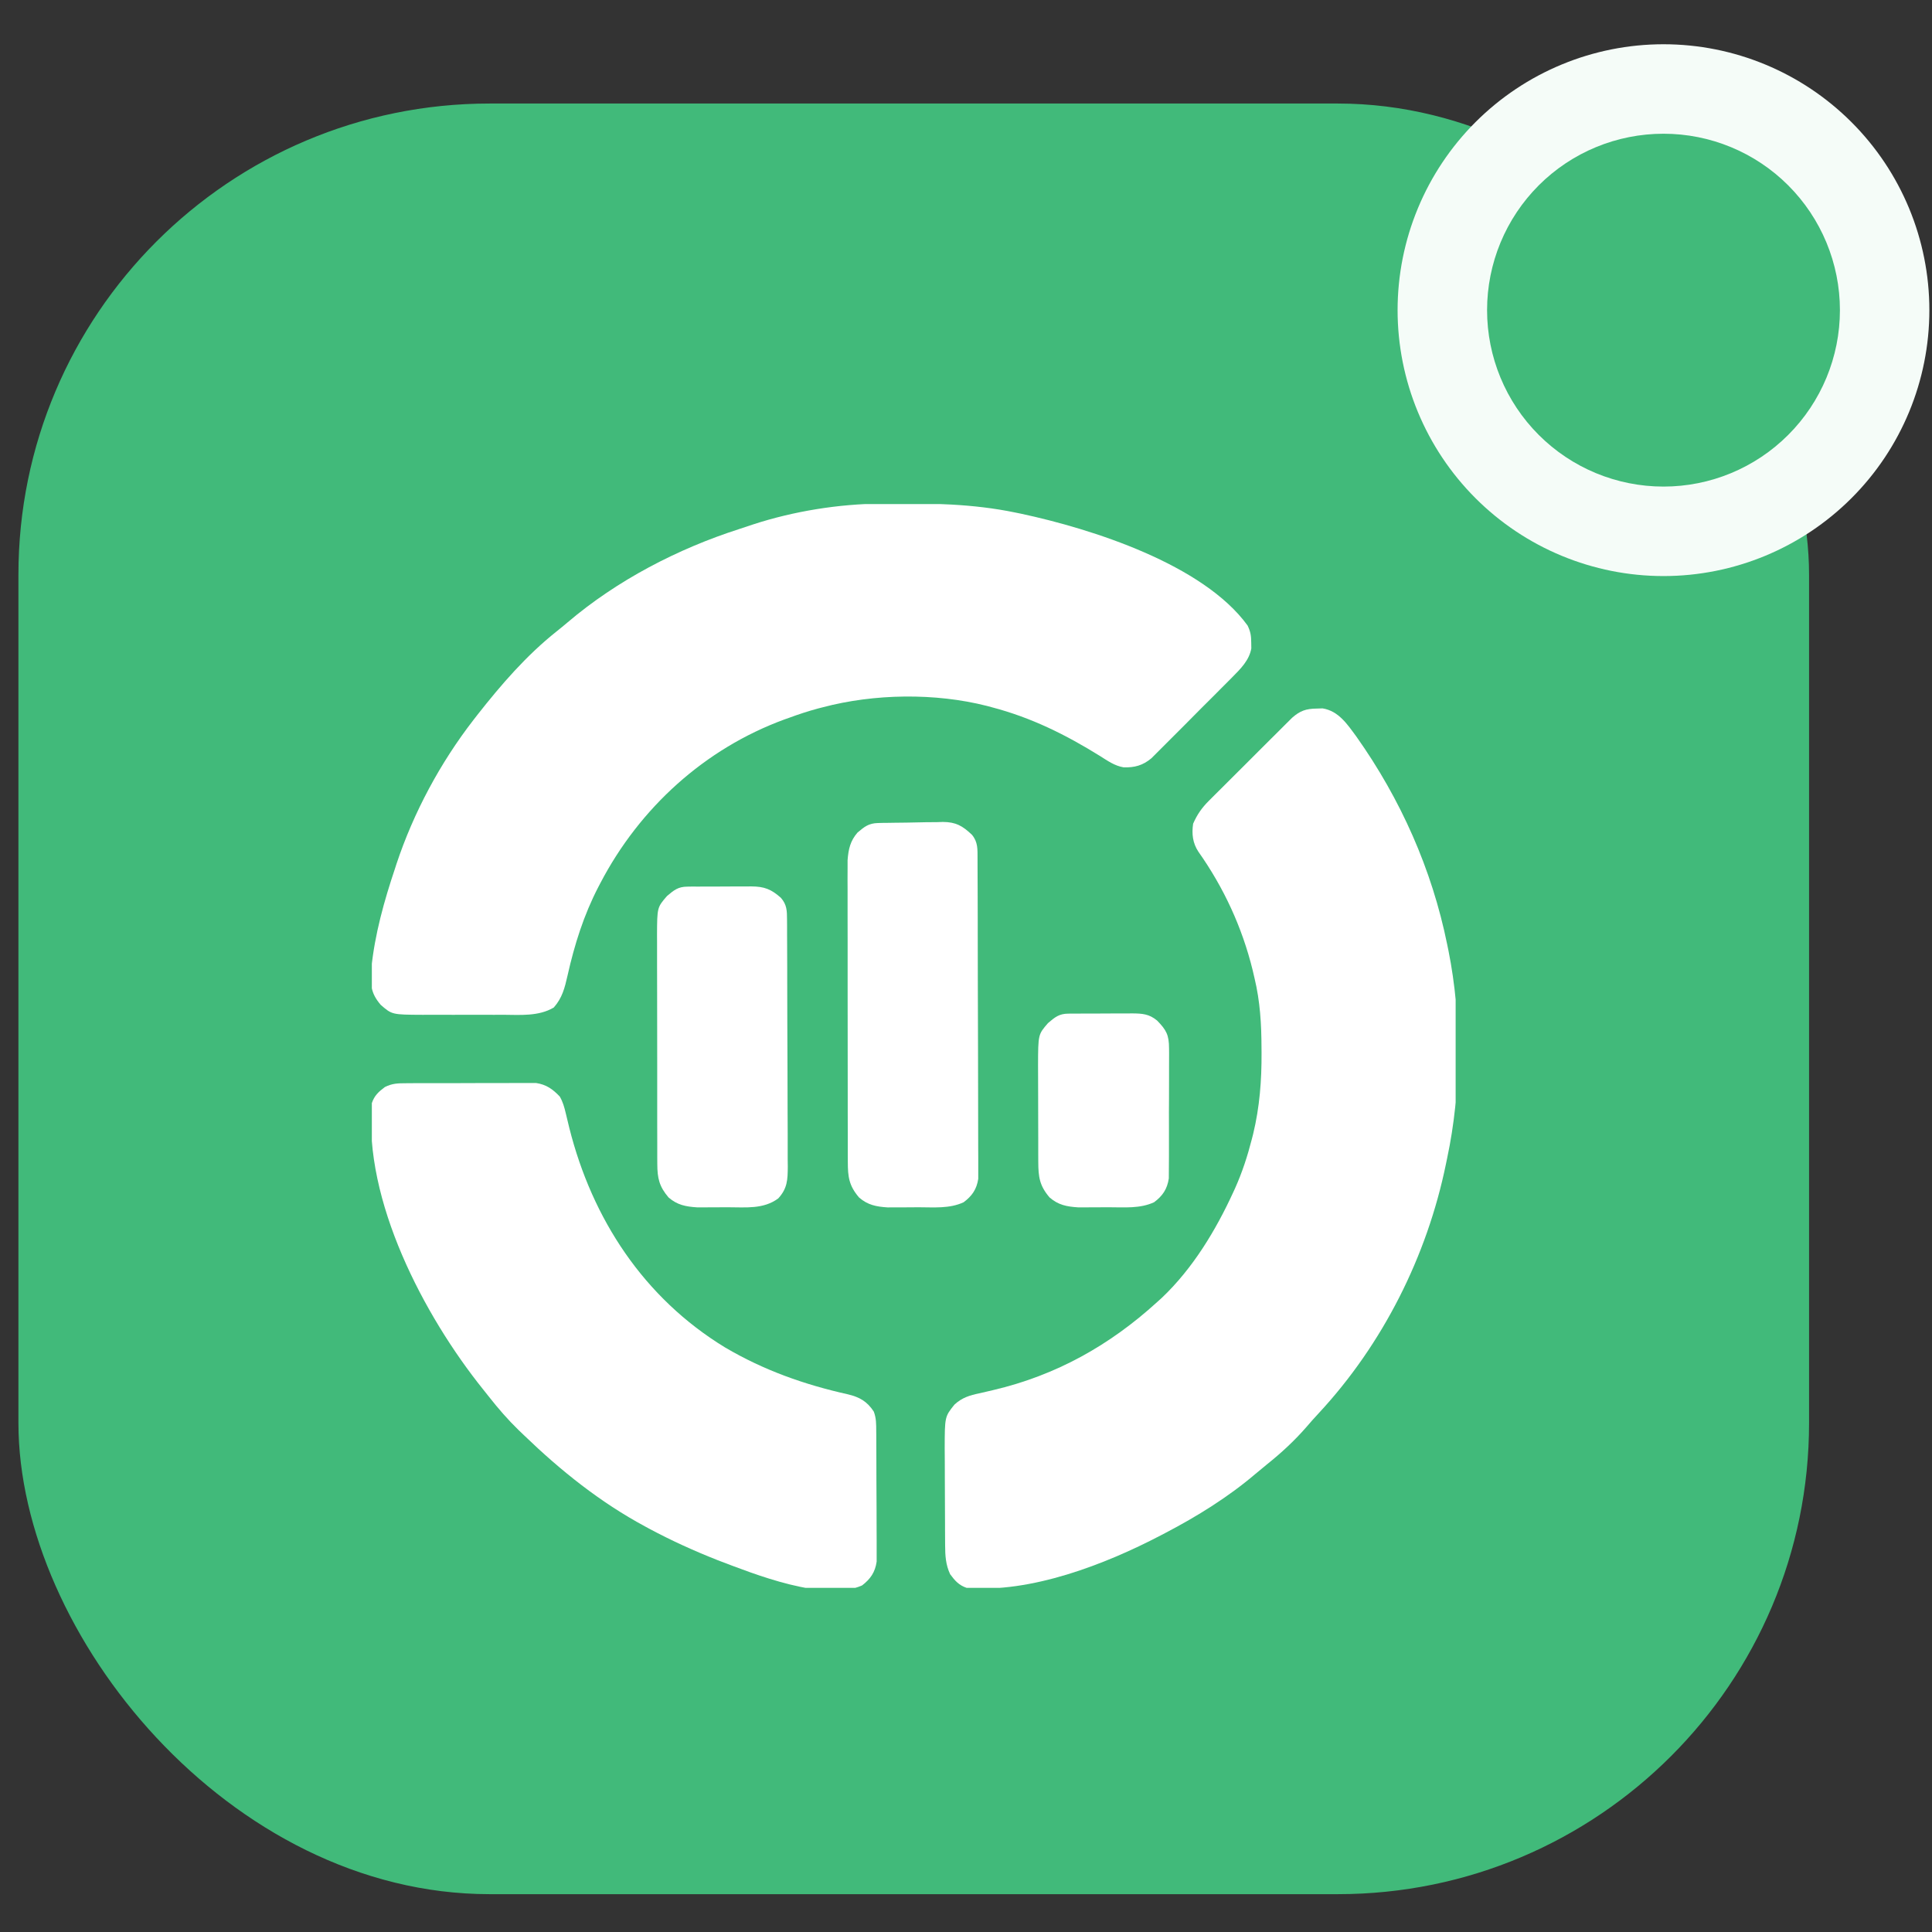
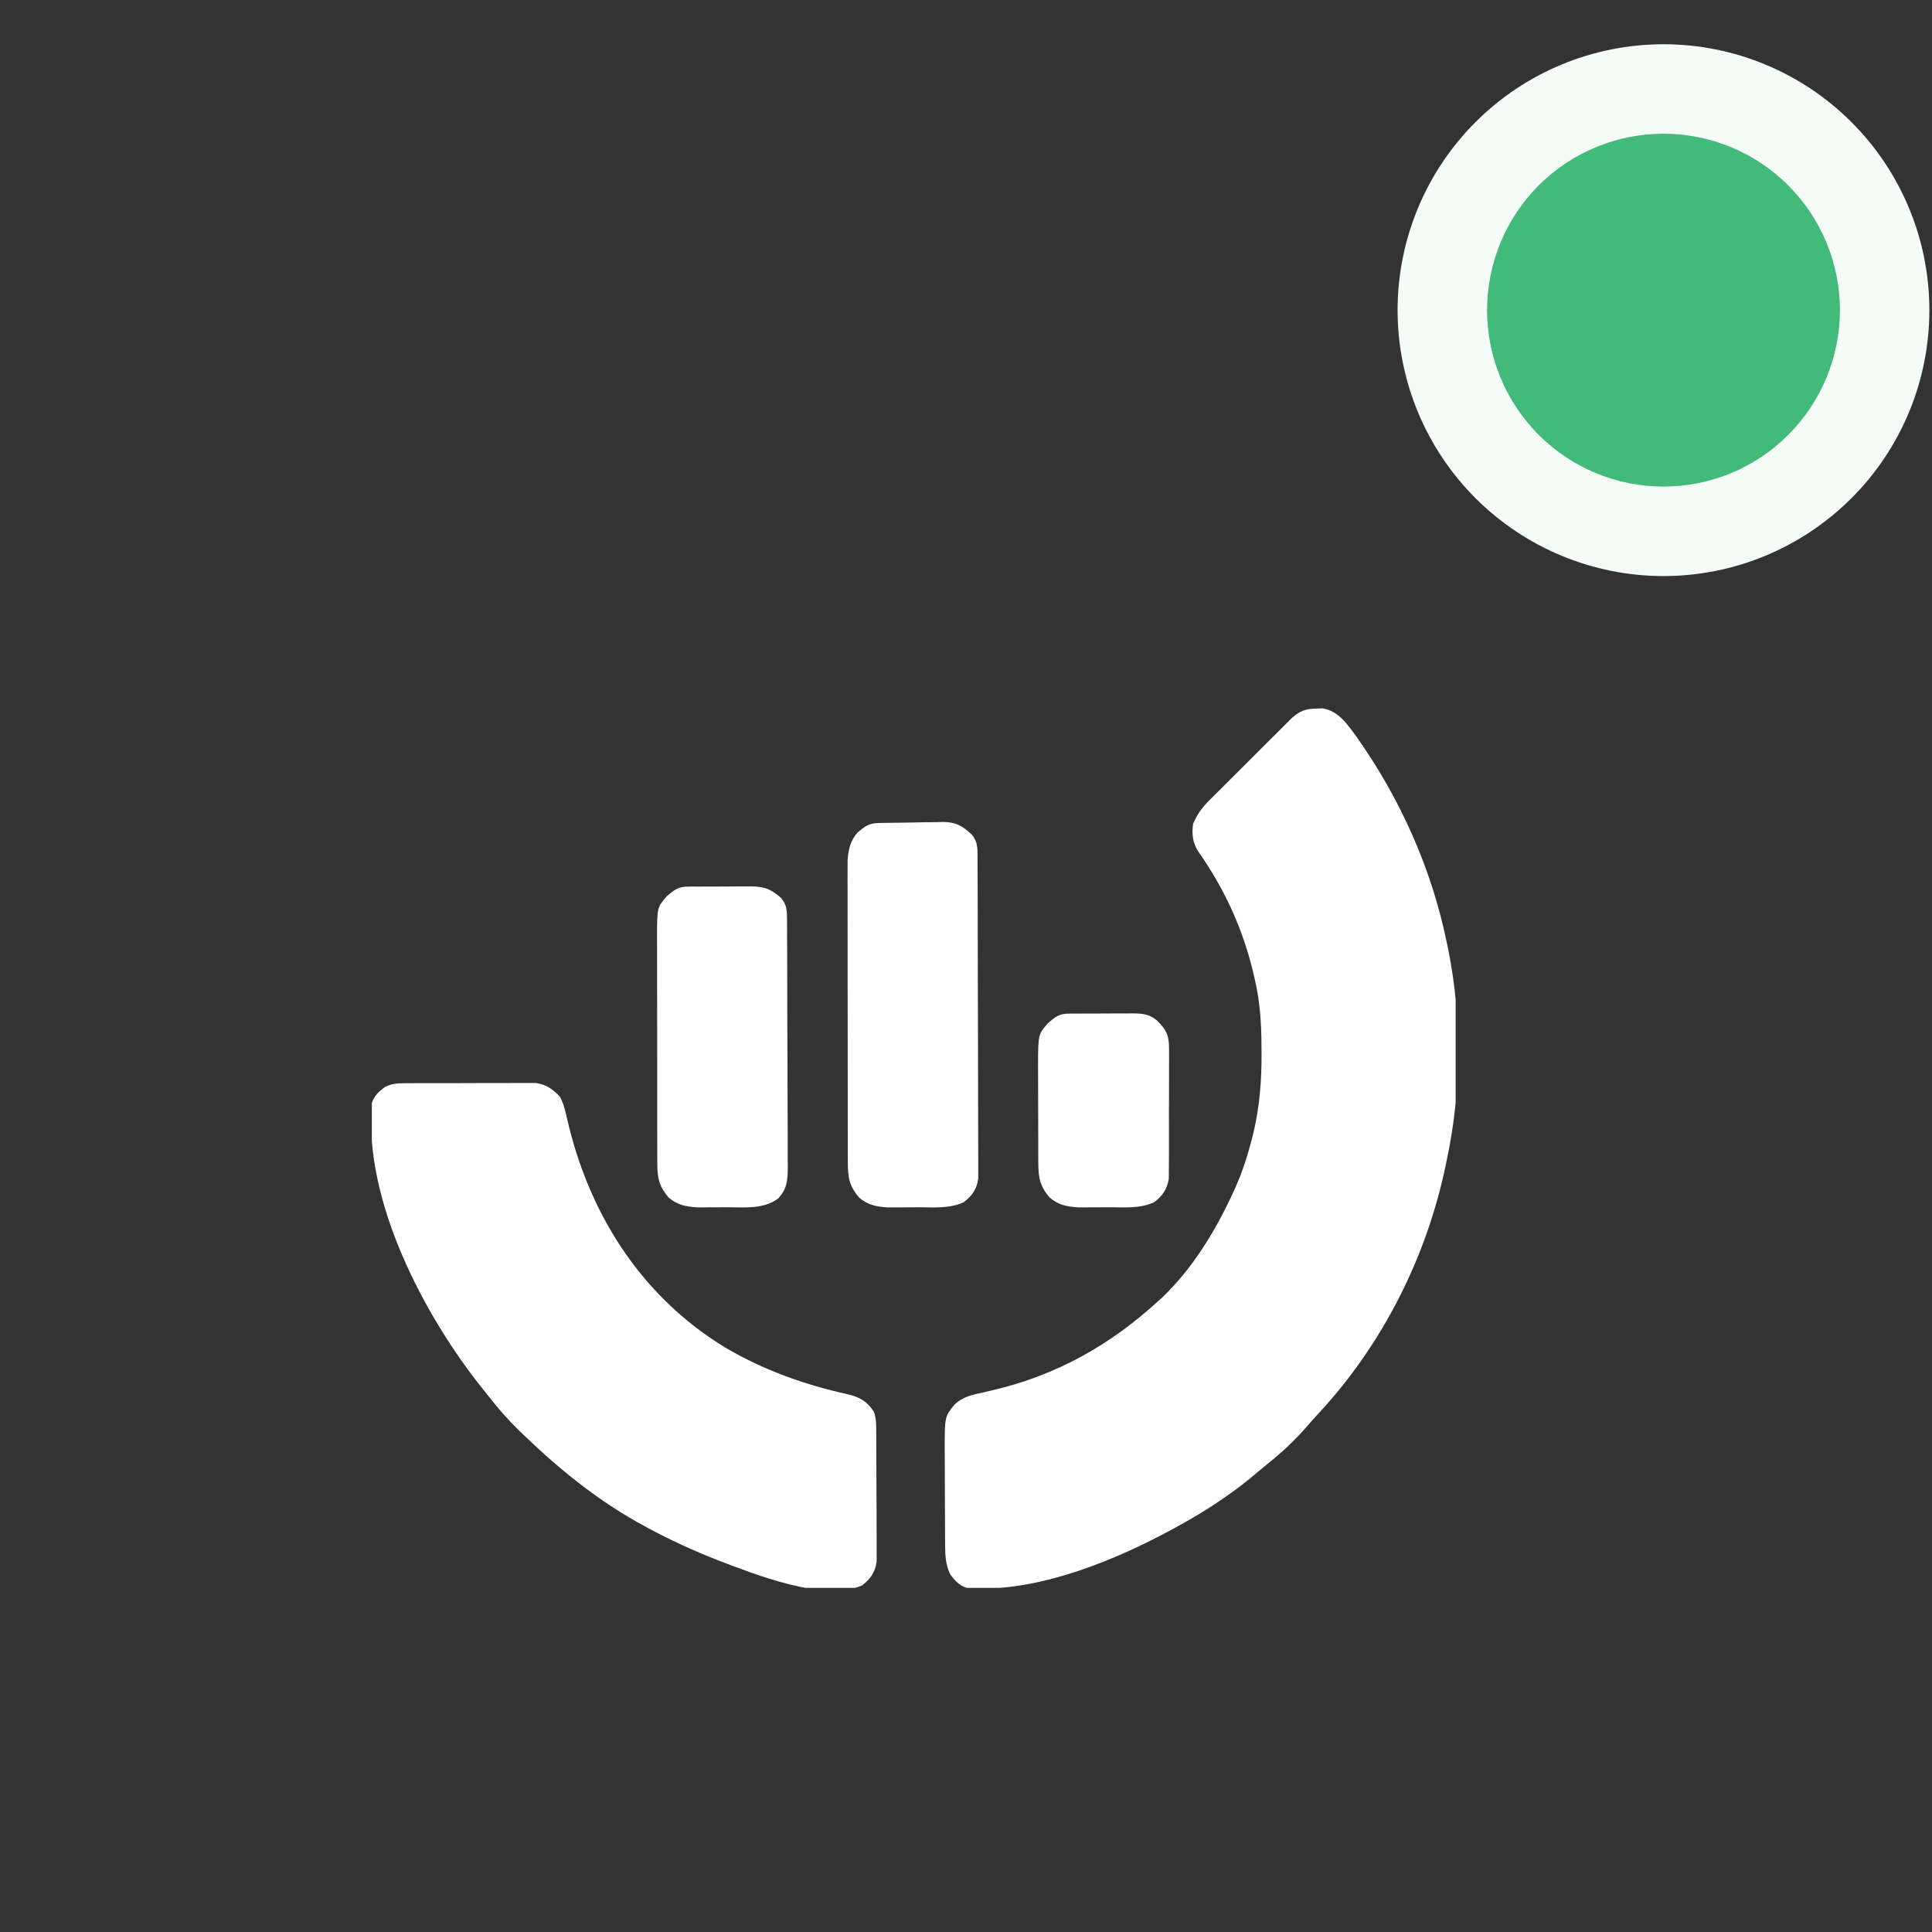
<svg xmlns="http://www.w3.org/2000/svg" width="41" height="41" viewBox="0 0 41 41" fill="none">
  <rect x="0" y="0" width="41" height="41" fill="#333333" stroke="none" />
-   <rect x="0.391" y="2.197" width="38" height="38" rx="10" fill="#41BA7A" />
  <g clip-path="url(#clip0_3413_35833)">
    <path d="M27.942 15.037C28.004 15.035 28.004 15.035 28.067 15.033C28.409 15.088 28.594 15.373 28.787 15.635C29.724 16.959 30.388 18.449 30.711 20.04C30.725 20.108 30.725 20.108 30.739 20.176C31.022 21.589 31.011 23.169 30.711 24.577C30.702 24.619 30.694 24.66 30.685 24.703C30.283 26.66 29.346 28.525 27.985 29.991C27.892 30.09 27.803 30.191 27.715 30.294C27.46 30.585 27.188 30.835 26.886 31.077C26.805 31.143 26.724 31.21 26.644 31.277C26.064 31.771 25.41 32.176 24.736 32.529C24.686 32.555 24.686 32.555 24.635 32.582C23.451 33.201 21.869 33.813 20.514 33.697C20.349 33.641 20.266 33.546 20.163 33.407C20.069 33.205 20.058 33.014 20.057 32.793C20.056 32.711 20.056 32.711 20.056 32.628C20.055 32.569 20.055 32.511 20.055 32.451C20.055 32.421 20.055 32.391 20.055 32.36C20.054 32.201 20.054 32.042 20.053 31.883C20.053 31.72 20.052 31.557 20.051 31.393C20.05 31.267 20.05 31.141 20.05 31.014C20.049 30.925 20.049 30.836 20.048 30.747C20.049 30.064 20.049 30.064 20.256 29.807C20.416 29.659 20.58 29.61 20.789 29.567C20.853 29.552 20.917 29.537 20.982 29.522C21.015 29.514 21.049 29.506 21.084 29.498C22.415 29.185 23.551 28.548 24.556 27.632C24.607 27.587 24.607 27.587 24.658 27.54C25.314 26.916 25.799 26.113 26.174 25.296C26.186 25.269 26.199 25.241 26.212 25.213C26.364 24.873 26.475 24.53 26.567 24.17C26.576 24.135 26.585 24.1 26.594 24.064C26.732 23.492 26.775 22.928 26.772 22.343C26.772 22.292 26.772 22.292 26.771 22.241C26.77 21.735 26.742 21.252 26.623 20.759C26.61 20.702 26.597 20.645 26.583 20.587C26.36 19.68 25.971 18.838 25.432 18.075C25.31 17.891 25.288 17.696 25.32 17.48C25.407 17.282 25.505 17.143 25.657 16.991C25.718 16.93 25.718 16.93 25.781 16.867C25.825 16.823 25.869 16.779 25.914 16.735C25.959 16.689 26.005 16.643 26.051 16.598C26.146 16.502 26.242 16.407 26.338 16.312C26.461 16.19 26.583 16.068 26.705 15.945C26.799 15.851 26.894 15.757 26.988 15.663C27.034 15.618 27.079 15.573 27.124 15.528C27.187 15.465 27.25 15.402 27.313 15.339C27.367 15.286 27.367 15.286 27.422 15.231C27.591 15.082 27.718 15.04 27.942 15.037Z" fill="white" />
-     <path d="M18.709 10.687C18.75 10.686 18.791 10.686 18.833 10.685C19.752 10.678 20.643 10.689 21.547 10.877C21.587 10.885 21.628 10.894 21.67 10.902C23.169 11.223 25.534 11.975 26.476 13.275C26.539 13.406 26.552 13.492 26.553 13.637C26.554 13.698 26.554 13.698 26.555 13.76C26.511 14.012 26.327 14.194 26.151 14.371C26.111 14.411 26.071 14.451 26.03 14.493C25.988 14.536 25.945 14.579 25.901 14.622C25.857 14.666 25.812 14.711 25.768 14.756C25.675 14.849 25.582 14.942 25.488 15.035C25.369 15.155 25.25 15.274 25.132 15.394C25.04 15.486 24.948 15.578 24.856 15.67C24.812 15.714 24.768 15.758 24.724 15.802C24.663 15.864 24.602 15.925 24.54 15.986C24.505 16.021 24.47 16.056 24.434 16.092C24.255 16.242 24.079 16.292 23.844 16.284C23.654 16.252 23.505 16.145 23.343 16.043C22.614 15.59 21.886 15.229 21.052 15.01C21.017 15 20.981 14.991 20.945 14.981C19.845 14.701 18.553 14.72 17.459 15.01C17.427 15.018 17.394 15.027 17.361 15.035C17.15 15.092 16.945 15.159 16.74 15.235C16.71 15.245 16.68 15.256 16.649 15.267C14.953 15.889 13.576 17.144 12.742 18.738C12.727 18.767 12.712 18.796 12.696 18.826C12.387 19.424 12.191 20.047 12.044 20.703C11.985 20.964 11.931 21.179 11.752 21.381C11.43 21.573 11.032 21.537 10.671 21.535C10.61 21.535 10.549 21.536 10.488 21.536C10.36 21.536 10.232 21.536 10.105 21.535C9.942 21.535 9.779 21.535 9.616 21.536C9.49 21.536 9.364 21.536 9.238 21.535C9.148 21.535 9.059 21.536 8.97 21.536C8.319 21.533 8.319 21.533 8.079 21.324C7.86 21.068 7.859 20.884 7.88 20.554C7.952 19.83 8.154 19.112 8.385 18.424C8.394 18.394 8.404 18.364 8.414 18.334C8.777 17.242 9.343 16.188 10.047 15.279C10.074 15.244 10.101 15.208 10.13 15.172C10.636 14.528 11.168 13.912 11.811 13.4C11.89 13.337 11.969 13.273 12.046 13.207C13.097 12.313 14.384 11.645 15.693 11.225C15.789 11.194 15.883 11.162 15.979 11.13C16.848 10.847 17.795 10.695 18.709 10.687Z" fill="white" />
    <path d="M8.613 22.988C8.644 22.987 8.675 22.987 8.707 22.987C8.81 22.986 8.912 22.986 9.015 22.986C9.086 22.986 9.158 22.986 9.23 22.986C9.379 22.985 9.529 22.985 9.679 22.986C9.871 22.986 10.062 22.985 10.254 22.984C10.401 22.983 10.549 22.983 10.697 22.984C10.768 22.984 10.838 22.983 10.909 22.983C11.008 22.982 11.107 22.983 11.205 22.983C11.29 22.983 11.29 22.983 11.376 22.983C11.592 23.015 11.73 23.113 11.879 23.27C11.946 23.386 11.975 23.493 12.006 23.623C12.018 23.673 12.031 23.724 12.043 23.776C12.056 23.829 12.069 23.883 12.082 23.938C12.568 25.87 13.664 27.545 15.387 28.595C16.209 29.079 17.066 29.383 17.995 29.59C18.241 29.649 18.401 29.739 18.543 29.956C18.597 30.098 18.594 30.221 18.595 30.372C18.595 30.403 18.596 30.434 18.596 30.466C18.597 30.569 18.597 30.671 18.597 30.774C18.597 30.846 18.598 30.917 18.598 30.989C18.599 31.139 18.599 31.289 18.599 31.439C18.599 31.631 18.6 31.823 18.602 32.015C18.602 32.163 18.603 32.311 18.603 32.459C18.603 32.529 18.603 32.6 18.604 32.671C18.605 32.77 18.604 32.869 18.604 32.968C18.604 33.025 18.604 33.081 18.604 33.139C18.572 33.364 18.474 33.507 18.295 33.645C17.488 34.003 16.008 33.405 15.229 33.109C14.732 32.913 14.247 32.693 13.775 32.44C13.736 32.418 13.736 32.418 13.696 32.397C12.74 31.883 11.903 31.213 11.125 30.463C11.086 30.426 11.047 30.389 11.007 30.35C10.778 30.128 10.572 29.89 10.375 29.639C10.334 29.586 10.292 29.534 10.25 29.482C8.997 27.921 7.712 25.474 7.891 23.41C7.944 23.251 8.034 23.168 8.169 23.068C8.326 22.991 8.439 22.988 8.613 22.988Z" fill="white" />
    <path d="M18.63 17.466C18.666 17.465 18.703 17.464 18.741 17.463C18.78 17.462 18.82 17.462 18.86 17.462C18.901 17.461 18.942 17.46 18.984 17.46C19.07 17.459 19.157 17.458 19.244 17.457C19.375 17.456 19.506 17.453 19.638 17.449C19.722 17.448 19.806 17.448 19.891 17.447C19.93 17.446 19.969 17.445 20.009 17.443C20.287 17.445 20.425 17.525 20.626 17.715C20.756 17.871 20.744 18.024 20.745 18.22C20.745 18.249 20.745 18.278 20.745 18.309C20.746 18.408 20.746 18.506 20.746 18.605C20.746 18.676 20.747 18.747 20.747 18.818C20.748 19.051 20.748 19.284 20.749 19.516C20.749 19.596 20.749 19.677 20.749 19.757C20.75 20.133 20.751 20.509 20.751 20.886C20.752 21.32 20.753 21.755 20.755 22.19C20.756 22.526 20.757 22.861 20.757 23.197C20.757 23.398 20.757 23.599 20.758 23.799C20.759 23.988 20.76 24.177 20.759 24.365C20.759 24.435 20.759 24.504 20.76 24.573C20.761 24.668 20.761 24.762 20.76 24.857C20.76 24.91 20.76 24.963 20.76 25.017C20.727 25.238 20.627 25.382 20.449 25.514C20.149 25.653 19.818 25.62 19.495 25.62C19.397 25.621 19.298 25.621 19.199 25.622C19.136 25.622 19.072 25.622 19.009 25.622C18.923 25.623 18.923 25.623 18.836 25.623C18.595 25.607 18.415 25.573 18.231 25.413C18.017 25.163 17.992 24.976 17.992 24.654C17.992 24.597 17.991 24.54 17.991 24.48C17.991 24.417 17.991 24.354 17.991 24.291C17.991 24.224 17.991 24.157 17.991 24.091C17.99 23.91 17.99 23.728 17.99 23.547C17.99 23.434 17.99 23.321 17.99 23.207C17.99 22.812 17.989 22.417 17.989 22.021C17.989 21.653 17.989 21.285 17.988 20.917C17.988 20.6 17.988 20.284 17.988 19.968C17.988 19.779 17.987 19.59 17.987 19.401C17.986 19.224 17.986 19.046 17.987 18.868C17.987 18.803 17.987 18.738 17.986 18.673C17.986 18.584 17.986 18.495 17.987 18.406C17.987 18.356 17.987 18.306 17.987 18.255C18.005 18.022 18.043 17.847 18.197 17.669C18.345 17.543 18.436 17.471 18.63 17.466Z" fill="white" />
    <path d="M14.585 18.816C14.621 18.815 14.657 18.815 14.695 18.814C14.733 18.814 14.772 18.815 14.812 18.815C14.853 18.814 14.893 18.814 14.934 18.814C15.019 18.814 15.104 18.814 15.189 18.814C15.319 18.814 15.448 18.813 15.578 18.812C15.661 18.812 15.743 18.812 15.826 18.812C15.865 18.811 15.903 18.811 15.943 18.811C16.218 18.813 16.364 18.868 16.572 19.053C16.7 19.2 16.701 19.328 16.702 19.515C16.702 19.564 16.703 19.614 16.703 19.665C16.703 19.719 16.703 19.773 16.703 19.829C16.704 19.914 16.704 19.914 16.704 20.001C16.705 20.19 16.706 20.379 16.706 20.568C16.706 20.633 16.706 20.698 16.706 20.764C16.707 21.07 16.708 21.375 16.708 21.681C16.709 22.034 16.71 22.387 16.712 22.74C16.713 23.013 16.714 23.286 16.714 23.559C16.714 23.722 16.715 23.885 16.716 24.048C16.717 24.23 16.717 24.412 16.716 24.593C16.717 24.647 16.718 24.701 16.718 24.757C16.716 25.039 16.71 25.219 16.516 25.432C16.202 25.665 15.826 25.62 15.453 25.62C15.354 25.62 15.255 25.621 15.156 25.621C15.093 25.622 15.03 25.622 14.966 25.622C14.88 25.622 14.88 25.622 14.793 25.622C14.552 25.606 14.372 25.572 14.188 25.412C13.99 25.18 13.95 25.004 13.949 24.704C13.949 24.659 13.949 24.613 13.948 24.565C13.948 24.515 13.948 24.465 13.948 24.414C13.948 24.361 13.948 24.308 13.948 24.253C13.948 24.108 13.948 23.963 13.947 23.818C13.947 23.728 13.947 23.637 13.947 23.546C13.947 23.23 13.947 22.913 13.947 22.596C13.947 22.302 13.946 22.007 13.946 21.712C13.945 21.459 13.945 21.205 13.945 20.952C13.945 20.801 13.945 20.649 13.944 20.498C13.944 20.33 13.944 20.161 13.944 19.992C13.944 19.942 13.944 19.893 13.943 19.841C13.946 19.257 13.946 19.257 14.154 19.016C14.302 18.89 14.391 18.817 14.585 18.816Z" fill="white" />
    <path d="M22.671 21.511C22.707 21.511 22.743 21.51 22.78 21.51C22.819 21.51 22.858 21.51 22.898 21.51C22.938 21.51 22.978 21.509 23.02 21.509C23.105 21.509 23.19 21.509 23.275 21.509C23.404 21.509 23.534 21.508 23.664 21.507C23.746 21.507 23.829 21.507 23.912 21.507C23.95 21.507 23.989 21.506 24.029 21.506C24.242 21.508 24.386 21.517 24.556 21.658C24.751 21.858 24.809 21.963 24.809 22.251C24.809 22.282 24.81 22.313 24.81 22.345C24.811 22.448 24.81 22.55 24.809 22.652C24.809 22.724 24.809 22.795 24.809 22.866C24.81 23.016 24.809 23.166 24.808 23.315C24.806 23.506 24.806 23.698 24.807 23.889C24.808 24.036 24.807 24.184 24.807 24.331C24.806 24.402 24.806 24.472 24.807 24.543C24.807 24.642 24.806 24.74 24.805 24.839C24.805 24.895 24.804 24.951 24.804 25.009C24.77 25.234 24.673 25.378 24.492 25.513C24.192 25.652 23.861 25.62 23.538 25.62C23.439 25.62 23.341 25.621 23.242 25.621C23.179 25.622 23.115 25.622 23.052 25.622C22.966 25.622 22.966 25.622 22.878 25.622C22.637 25.606 22.458 25.572 22.274 25.412C22.062 25.165 22.035 24.979 22.034 24.661C22.034 24.607 22.034 24.552 22.033 24.495C22.033 24.437 22.033 24.378 22.033 24.317C22.033 24.256 22.033 24.195 22.033 24.133C22.032 24.005 22.032 23.876 22.032 23.748C22.032 23.584 22.032 23.42 22.031 23.256C22.03 23.129 22.03 23.003 22.03 22.876C22.03 22.786 22.03 22.697 22.029 22.607C22.031 21.953 22.031 21.953 22.24 21.712C22.387 21.586 22.477 21.512 22.671 21.511Z" fill="white" />
  </g>
  <path d="M40.944 6.582C40.944 8.078 40.35 9.514 39.291 10.572C38.233 11.63 36.798 12.225 35.302 12.225C33.805 12.225 32.37 11.63 31.312 10.572C30.254 9.514 29.659 8.078 29.659 6.582C29.659 5.085 30.254 3.65 31.312 2.592C32.37 1.534 33.805 0.939 35.302 0.939C36.798 0.939 38.233 1.534 39.291 2.592C40.35 3.65 40.944 5.085 40.944 6.582Z" fill="#F5FCF8" />
  <path d="M39.046 6.582C39.046 7.575 38.651 8.527 37.949 9.229C37.247 9.932 36.295 10.326 35.302 10.326C34.309 10.326 33.356 9.932 32.654 9.229C31.952 8.527 31.558 7.575 31.558 6.582C31.558 5.589 31.952 4.637 32.654 3.934C33.356 3.232 34.309 2.838 35.302 2.838C36.295 2.838 37.247 3.232 37.949 3.934C38.651 4.637 39.046 5.589 39.046 6.582Z" fill="#41BA7A" />
  <defs>
    <clipPath id="clip0_3413_35833">
      <rect width="23" height="23" fill="white" transform="translate(7.891 10.697)" />
    </clipPath>
  </defs>
</svg>